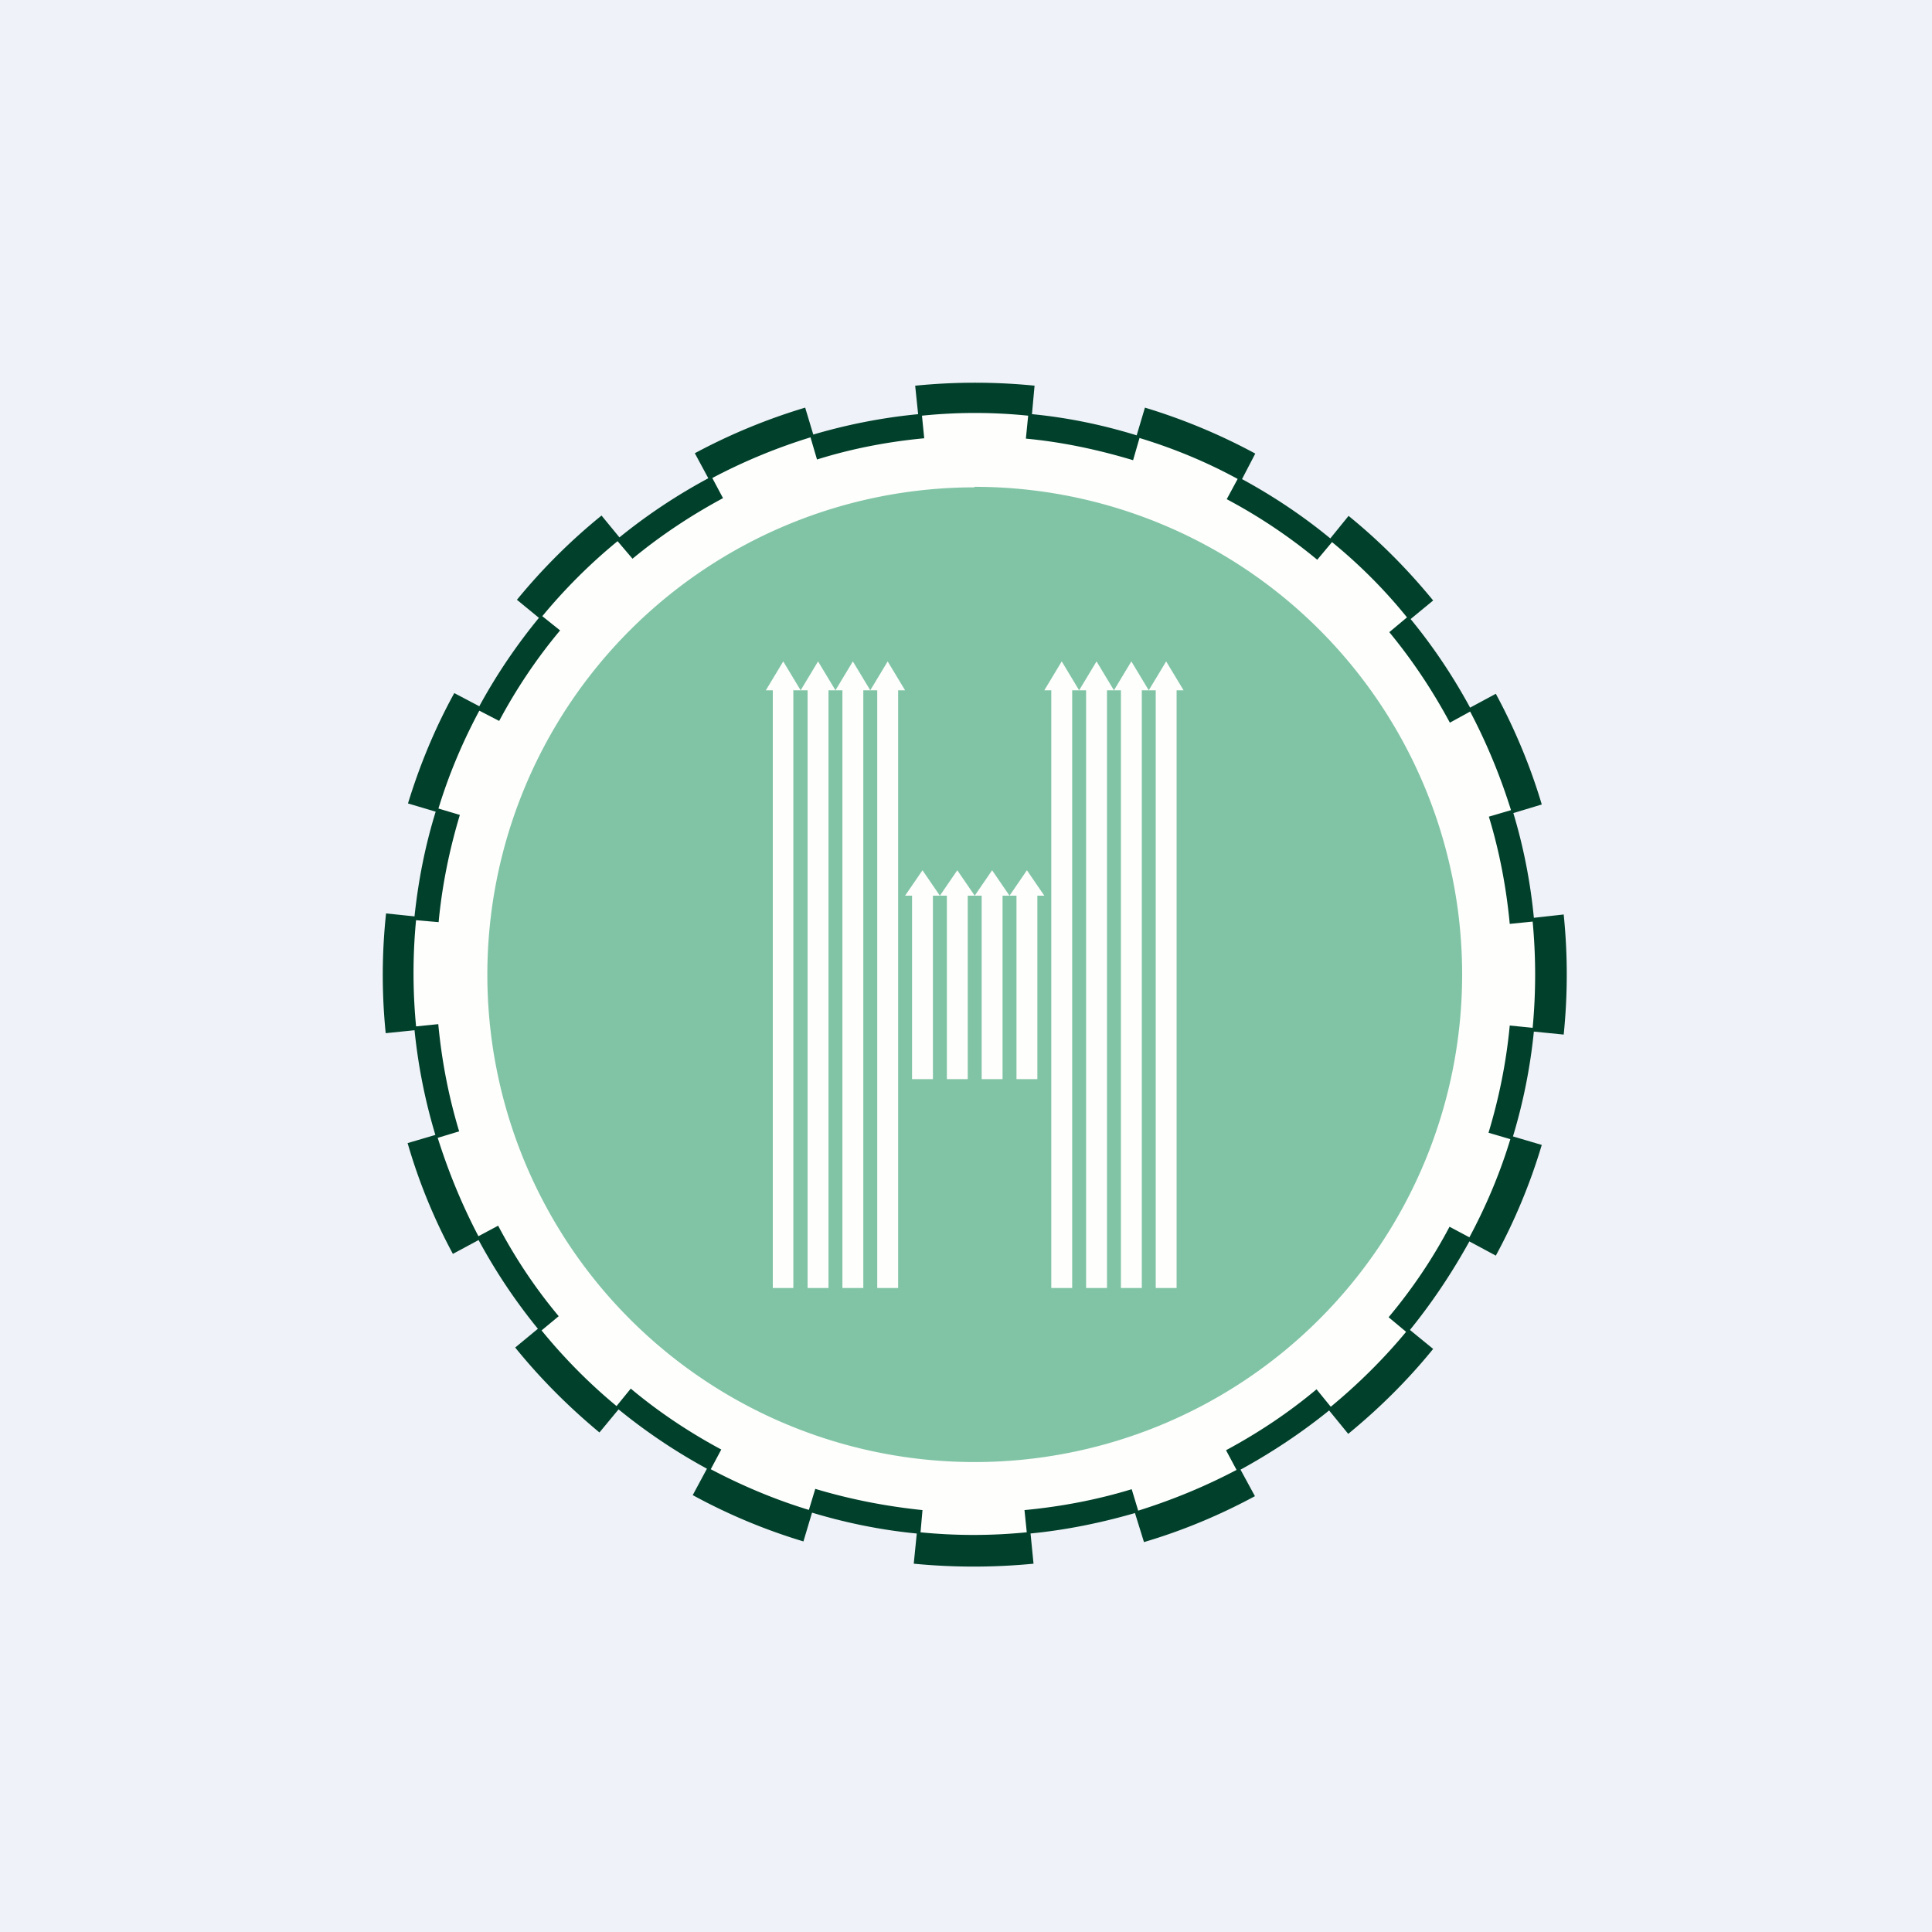
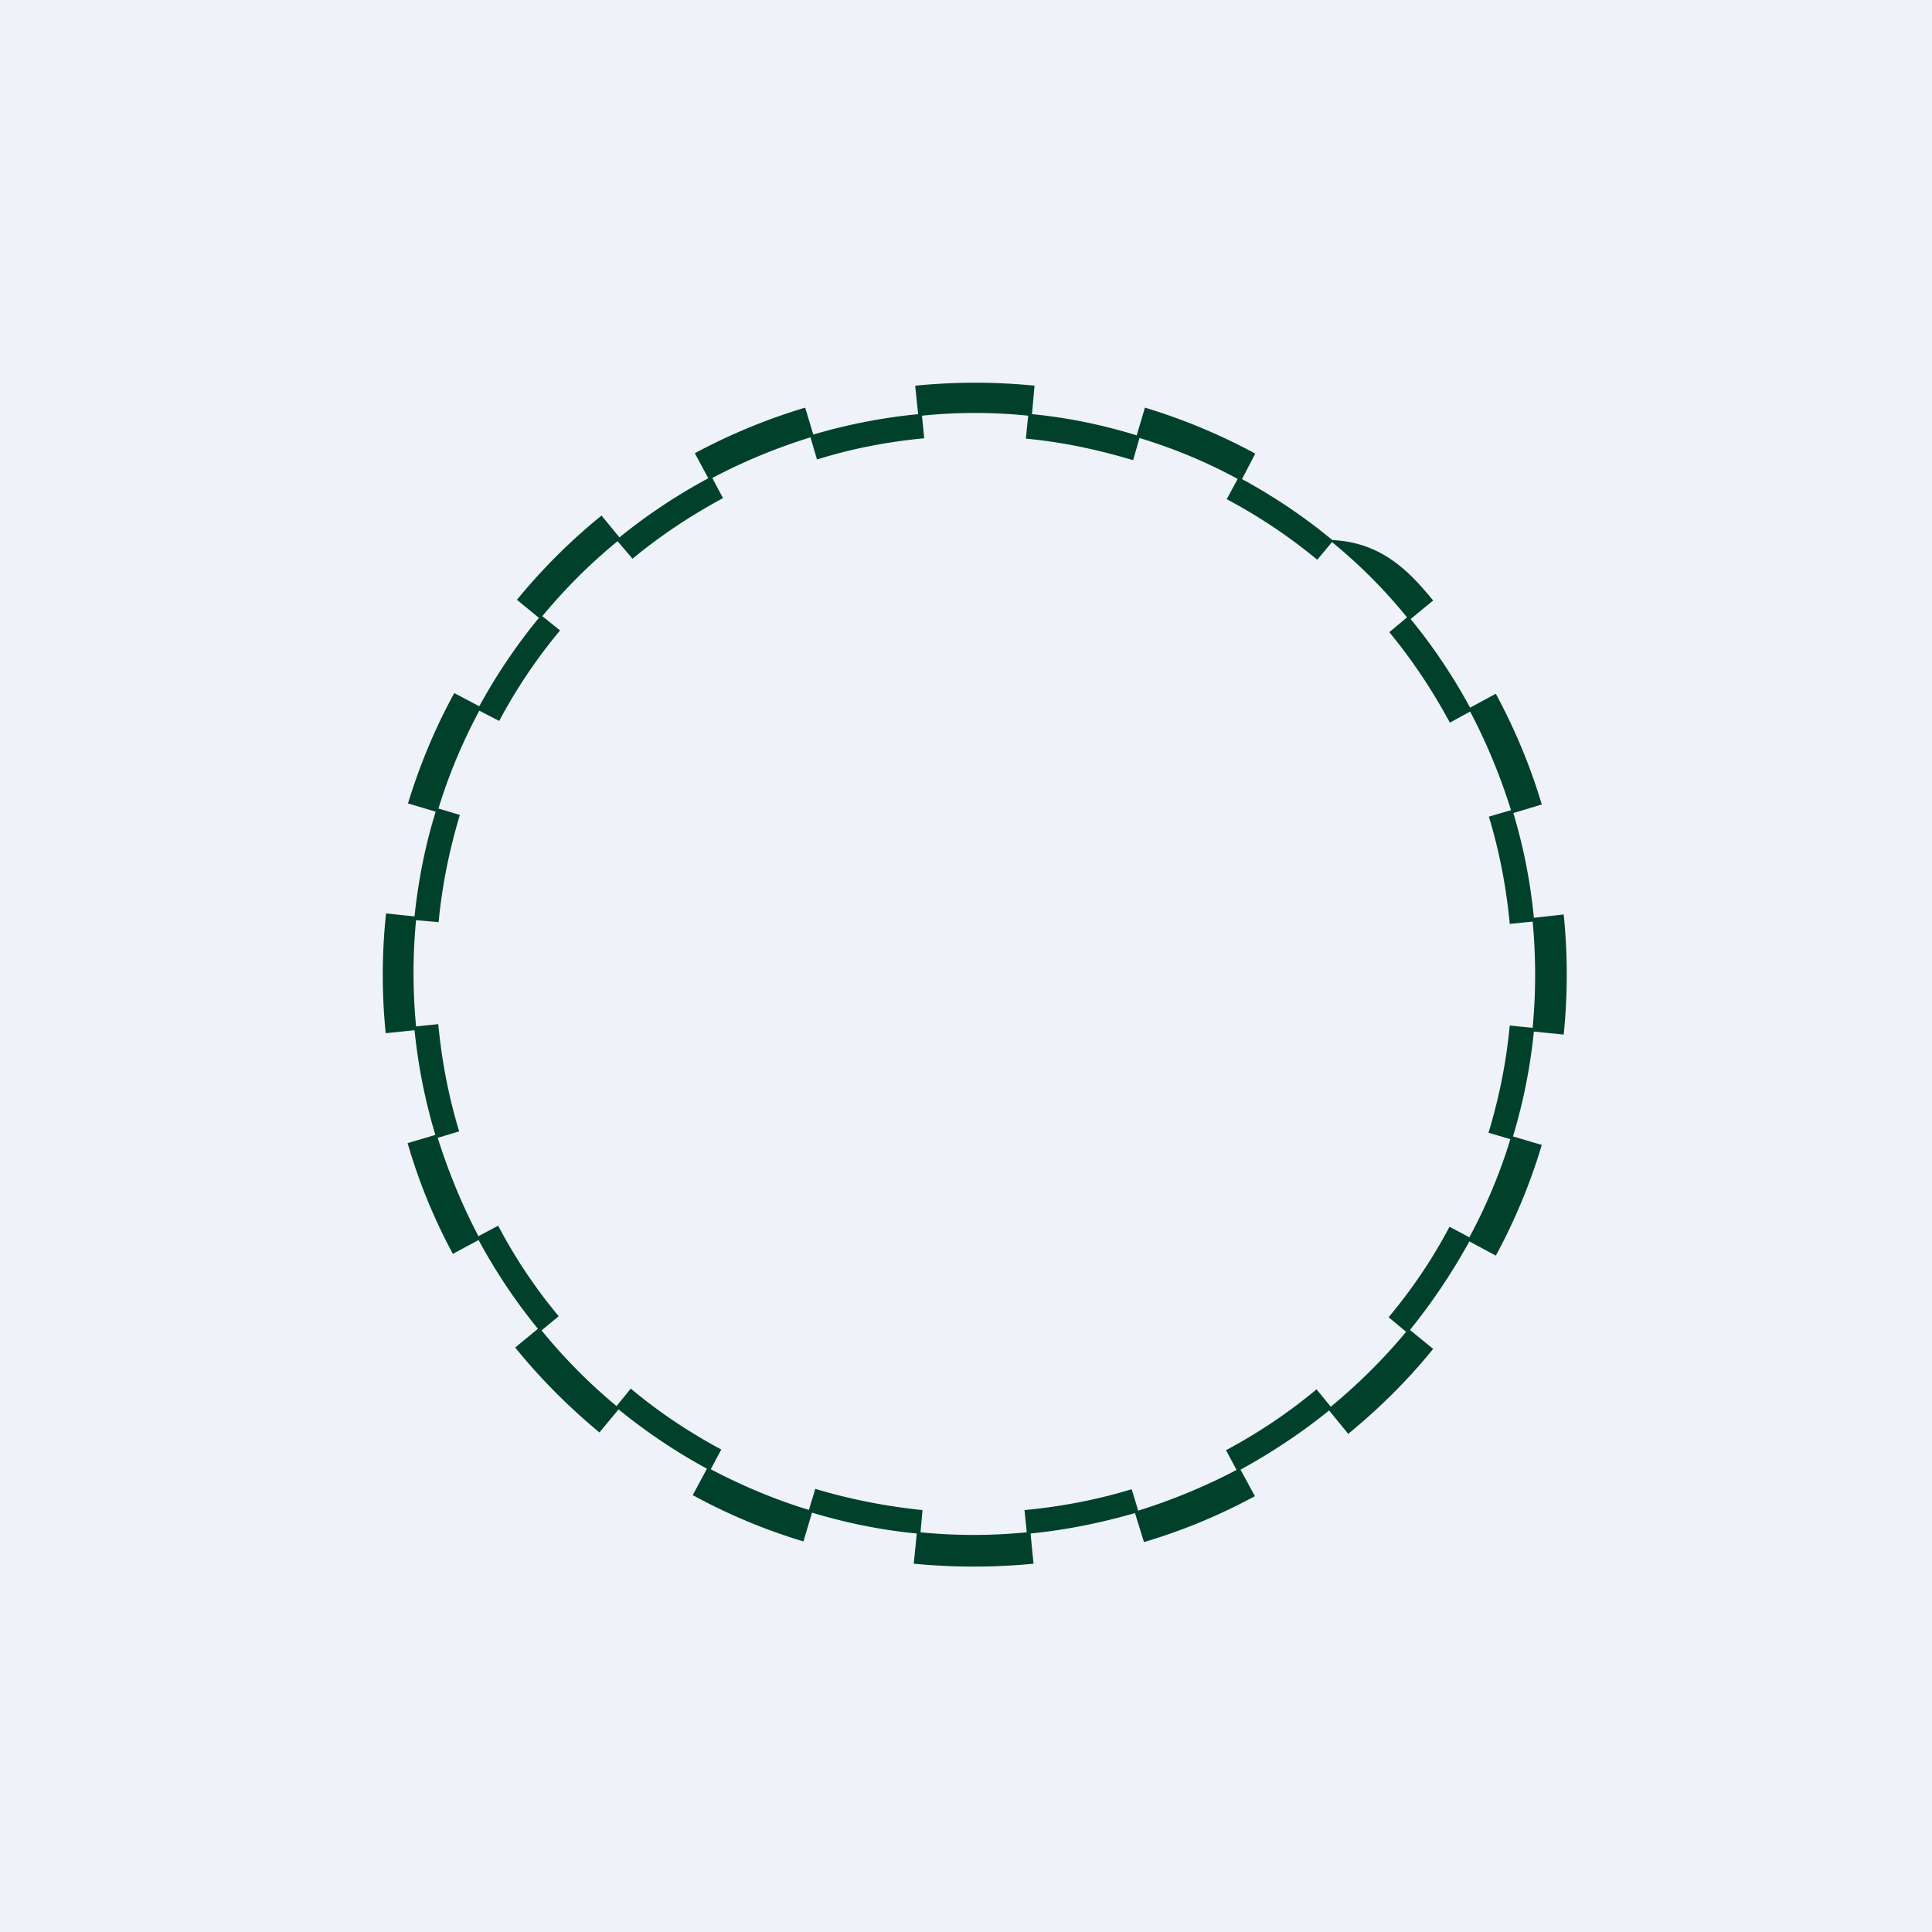
<svg xmlns="http://www.w3.org/2000/svg" viewBox="0 0 55.5 55.5">
  <path d="M 0,0 H 55.5 V 55.5 H 0 Z" fill="rgb(239, 242, 248)" />
-   <path d="M 11.84,27.965 A 16.14,16.14 0 1,1 44.13,27.98 A 16.14,16.14 0 0,1 11.85,27.98 Z" fill="rgb(254, 254, 253)" />
-   <path d="M 27.99,13.985 A 14,14 0 1,1 28,42 A 14,14 0 0,1 28,14 Z" fill="rgb(129, 196, 165)" />
-   <path d="M 29.72,11.075 L 29.64,11.95 H 29.62 A 14.98,14.98 0 0,0 26.4,11.95 H 26.38 L 26.29,11.08 A 17.27,17.27 0 0,1 29.73,11.08 M 36.06,13.03 L 35.66,13.8 H 35.63 C 34.69,13.28 33.7,12.87 32.66,12.56 L 32.64,12.55 L 32.89,11.71 A 17,17 0 0,1 36.06,13.03 M 41.17,17.25 L 40.49,17.81 L 40.47,17.8 C 39.8,16.96 39.04,16.2 38.2,15.52 L 38.18,15.51 L 38.74,14.82 C 39.64,15.55 40.44,16.36 41.17,17.25 M 44.29,23.11 L 43.43,23.37 V 23.35 C 43.11,22.31 42.7,21.32 42.2,20.38 L 42.19,20.35 L 42.97,19.93 C 43.51,20.93 43.96,22 44.29,23.11 M 44.92,29.72 L 44.02,29.63 V 29.61 A 16.34,16.34 0 0,0 44.02,26.39 V 26.37 L 44.92,26.27 A 16.98,16.98 0 0,1 44.92,29.72 M 42.97,36.07 L 42.17,35.64 V 35.62 C 42.68,34.68 43.1,33.69 43.41,32.65 V 32.63 L 44.29,32.89 A 16.63,16.63 0 0,1 42.97,36.07 M 38.73,41.19 L 38.15,40.48 L 38.17,40.46 C 39,39.78 39.77,39.02 40.45,38.19 L 40.46,38.17 L 41.17,38.75 C 40.44,39.65 39.62,40.46 38.73,41.19 M 32.86,44.29 L 32.59,43.42 H 32.62 C 33.66,43.1 34.65,42.69 35.59,42.19 L 35.61,42.17 L 36.05,42.98 C 35.05,43.52 33.98,43.97 32.86,44.3 M 26.25,44.91 L 26.34,44.01 H 26.36 A 15.42,15.42 0 0,0 29.57,44.01 H 29.6 L 29.69,44.92 A 17.9,17.9 0 0,1 26.25,44.92 M 19.9,42.95 L 20.33,42.15 L 20.35,42.17 C 21.29,42.67 22.28,43.09 23.32,43.4 L 23.34,43.41 L 23.08,44.28 A 16.57,16.57 0 0,1 19.9,42.95 M 14.8,38.71 L 15.49,38.14 L 15.51,38.16 C 16.18,38.99 16.94,39.76 17.77,40.44 L 17.8,40.45 L 17.22,41.15 C 16.34,40.42 15.52,39.6 14.8,38.71 M 11.7,32.84 L 12.55,32.59 V 32.61 C 12.87,33.64 13.28,34.64 13.78,35.58 L 13.79,35.6 L 13.01,36.02 C 12.47,35.02 12.03,33.95 11.71,32.84 M 11.09,26.24 L 11.96,26.33 V 26.35 A 16.01,16.01 0 0,0 11.96,29.56 V 29.59 L 11.08,29.68 A 16.64,16.64 0 0,1 11.09,26.24 M 13.05,19.91 L 13.81,20.31 V 20.34 C 13.3,21.28 12.88,22.27 12.57,23.31 L 12.56,23.33 L 11.72,23.08 C 12.06,21.97 12.5,20.91 13.05,19.91 M 17.28,14.81 L 17.83,15.48 L 17.81,15.49 C 16.97,16.17 16.21,16.93 15.53,17.76 L 15.52,17.78 L 14.85,17.23 C 15.57,16.35 16.39,15.53 17.28,14.81 M 23.13,11.71 L 23.38,12.54 H 23.36 A 16.3,16.3 0 0,0 20.39,13.77 L 20.37,13.78 L 19.96,13.02 A 17,17 0 0,1 23.13,11.71" fill="rgb(1, 65, 43)" />
+   <path d="M 29.72,11.075 L 29.64,11.95 H 29.62 A 14.98,14.98 0 0,0 26.4,11.95 H 26.38 L 26.29,11.08 A 17.27,17.27 0 0,1 29.73,11.08 M 36.06,13.03 L 35.66,13.8 H 35.63 C 34.69,13.28 33.7,12.87 32.66,12.56 L 32.64,12.55 L 32.89,11.71 A 17,17 0 0,1 36.06,13.03 M 41.17,17.25 L 40.49,17.81 L 40.47,17.8 C 39.8,16.96 39.04,16.2 38.2,15.52 L 38.18,15.51 C 39.64,15.55 40.44,16.36 41.17,17.25 M 44.29,23.11 L 43.43,23.37 V 23.35 C 43.11,22.31 42.7,21.32 42.2,20.38 L 42.19,20.35 L 42.97,19.93 C 43.51,20.93 43.96,22 44.29,23.11 M 44.92,29.72 L 44.02,29.63 V 29.61 A 16.34,16.34 0 0,0 44.02,26.39 V 26.37 L 44.92,26.27 A 16.98,16.98 0 0,1 44.92,29.72 M 42.97,36.07 L 42.17,35.64 V 35.62 C 42.68,34.68 43.1,33.69 43.41,32.65 V 32.63 L 44.29,32.89 A 16.63,16.63 0 0,1 42.97,36.07 M 38.73,41.19 L 38.15,40.48 L 38.17,40.46 C 39,39.78 39.77,39.02 40.45,38.19 L 40.46,38.17 L 41.17,38.75 C 40.44,39.65 39.62,40.46 38.73,41.19 M 32.86,44.29 L 32.59,43.42 H 32.62 C 33.66,43.1 34.65,42.69 35.59,42.19 L 35.61,42.17 L 36.05,42.98 C 35.05,43.52 33.98,43.97 32.86,44.3 M 26.25,44.91 L 26.34,44.01 H 26.36 A 15.42,15.42 0 0,0 29.57,44.01 H 29.6 L 29.69,44.92 A 17.9,17.9 0 0,1 26.25,44.92 M 19.9,42.95 L 20.33,42.15 L 20.35,42.17 C 21.29,42.67 22.28,43.09 23.32,43.4 L 23.34,43.41 L 23.08,44.28 A 16.57,16.57 0 0,1 19.9,42.95 M 14.8,38.71 L 15.49,38.14 L 15.51,38.16 C 16.18,38.99 16.94,39.76 17.77,40.44 L 17.8,40.45 L 17.22,41.15 C 16.34,40.42 15.52,39.6 14.8,38.71 M 11.7,32.84 L 12.55,32.59 V 32.61 C 12.87,33.64 13.28,34.64 13.78,35.58 L 13.79,35.6 L 13.01,36.02 C 12.47,35.02 12.03,33.95 11.71,32.84 M 11.09,26.24 L 11.96,26.33 V 26.35 A 16.01,16.01 0 0,0 11.96,29.56 V 29.59 L 11.08,29.68 A 16.64,16.64 0 0,1 11.09,26.24 M 13.05,19.91 L 13.81,20.31 V 20.34 C 13.3,21.28 12.88,22.27 12.57,23.31 L 12.56,23.33 L 11.72,23.08 C 12.06,21.97 12.5,20.91 13.05,19.91 M 17.28,14.81 L 17.83,15.48 L 17.81,15.49 C 16.97,16.17 16.21,16.93 15.53,17.76 L 15.52,17.78 L 14.85,17.23 C 15.57,16.35 16.39,15.53 17.28,14.81 M 23.13,11.71 L 23.38,12.54 H 23.36 A 16.3,16.3 0 0,0 20.39,13.77 L 20.37,13.78 L 19.96,13.02 A 17,17 0 0,1 23.13,11.71" fill="rgb(1, 65, 43)" />
  <path d="M 23.26,12.505 H 23.29 C 24.31,12.2 25.36,11.99 26.46,11.89 H 26.48 L 26.55,12.59 C 25.49,12.69 24.46,12.89 23.47,13.2 L 23.27,12.52 Z M 29.54,11.89 H 29.57 C 30.66,11.99 31.71,12.21 32.73,12.53 H 32.75 L 32.55,13.22 C 31.55,12.92 30.53,12.7 29.47,12.6 L 29.54,11.9 Z M 35.58,13.71 L 35.6,13.72 C 36.55,14.23 37.45,14.83 38.28,15.52 L 38.3,15.53 L 37.84,16.08 A 15.4,15.4 0 0,0 35.24,14.34 L 35.58,13.71 Z M 40.46,17.71 L 40.47,17.72 C 41.16,18.55 41.76,19.45 42.27,20.4 V 20.42 L 41.65,20.76 C 41.15,19.83 40.57,18.96 39.91,18.16 L 40.46,17.7 Z M 43.45,23.26 V 23.28 C 43.76,24.29 43.97,25.35 44.07,26.44 V 26.47 L 43.37,26.54 C 43.27,25.48 43.07,24.44 42.77,23.46 L 43.45,23.26 Z M 44.07,29.53 V 29.56 A 15.9,15.9 0 0,1 43.44,32.72 V 32.74 L 42.76,32.54 C 43.06,31.55 43.27,30.52 43.37,29.46 L 44.07,29.53 Z M 42.26,35.57 L 42.25,35.59 C 41.73,36.54 41.13,37.44 40.45,38.27 L 40.43,38.29 L 39.89,37.84 C 40.56,37.04 41.15,36.17 41.64,35.24 L 42.26,35.57 Z M 38.26,40.45 L 38.24,40.47 C 37.42,41.14 36.52,41.74 35.56,42.26 H 35.54 L 35.22,41.66 C 36.15,41.16 37.02,40.58 37.82,39.91 L 38.26,40.45 Z M 32.71,43.44 H 32.69 C 31.67,43.74 30.61,43.96 29.52,44.06 H 29.5 L 29.43,43.38 C 30.49,43.28 31.53,43.08 32.51,42.78 L 32.71,43.44 Z M 26.44,44.06 H 26.41 C 25.32,43.96 24.26,43.74 23.25,43.43 H 23.22 L 23.42,42.77 C 24.42,43.07 25.44,43.27 26.5,43.38 L 26.44,44.06 Z M 20.4,42.25 L 20.38,42.23 A 16.44,16.44 0 0,1 17.7,40.43 H 17.68 L 18.12,39.89 C 18.92,40.56 19.79,41.14 20.72,41.64 L 20.4,42.24 Z M 15.52,38.25 L 15.5,38.23 A 16.2,16.2 0 0,1 13.71,35.55 V 35.53 L 14.31,35.21 C 14.8,36.14 15.38,37.01 16.05,37.81 L 15.52,38.25 Z M 12.53,32.7 V 32.68 A 16,16 0 0,1 11.9,29.51 V 29.49 L 12.59,29.42 C 12.69,30.48 12.89,31.51 13.19,32.5 L 12.53,32.7 Z M 11.9,26.43 V 26.4 C 12.01,25.31 12.22,24.25 12.54,23.24 V 23.21 L 13.21,23.41 C 12.91,24.41 12.7,25.43 12.6,26.49 L 11.9,26.43 Z M 13.72,20.39 L 13.73,20.36 C 14.24,19.41 14.85,18.51 15.53,17.69 L 15.54,17.67 L 16.09,18.11 C 15.42,18.91 14.83,19.79 14.34,20.71 L 13.72,20.39 Z M 17.72,15.51 L 17.73,15.49 A 16.3,16.3 0 0,1 20.42,13.7 L 20.44,13.69 L 20.77,14.31 C 19.84,14.81 18.97,15.39 18.17,16.05 L 17.71,15.51 Z" fill="rgb(1, 65, 43)" />
-   <path d="M 22.79,19.815 V 37 H 22.2 V 19.83 H 22 L 22.5,19 L 23,19.83 H 22.8 Z M 30.8,19.83 V 37 H 30.2 V 19.83 H 30 L 30.5,19 L 31,19.83 H 30.8 Z M 31.8,19.83 V 37 H 31.2 V 19.83 H 31 L 31.5,19 L 32,19.83 H 31.8 Z M 32.8,19.83 V 37 H 32.2 V 19.83 H 32 L 32.5,19 L 33,19.83 H 32.8 Z M 33.8,19.83 V 37 H 33.2 V 19.83 H 33 L 33.5,19 L 34,19.83 H 33.8 Z M 23.8,19.83 V 37 H 23.2 V 19.83 H 23 L 23.5,19 L 24,19.83 H 23.8 Z M 24.8,19.83 V 37 H 24.2 V 19.83 H 24 L 24.5,19 L 25,19.83 H 24.8 Z M 25.8,19.83 V 37 H 25.2 V 19.83 H 25 L 25.5,19 L 26,19.83 H 25.8 Z M 26.2,31 V 25.73 H 26 L 26.5,25 L 27,25.73 H 26.8 V 31 H 26.2 Z M 27.2,31 V 25.73 H 27 L 27.5,25 L 28,25.73 H 27.8 V 31 H 27.2 Z M 28.2,31 V 25.73 H 28 L 28.5,25 L 29,25.73 H 28.8 V 31 H 28.2 Z M 29.2,31 V 25.73 H 29 L 29.5,25 L 30,25.73 H 29.8 V 31 H 29.2 Z" fill="rgb(254, 254, 253)" />
</svg>